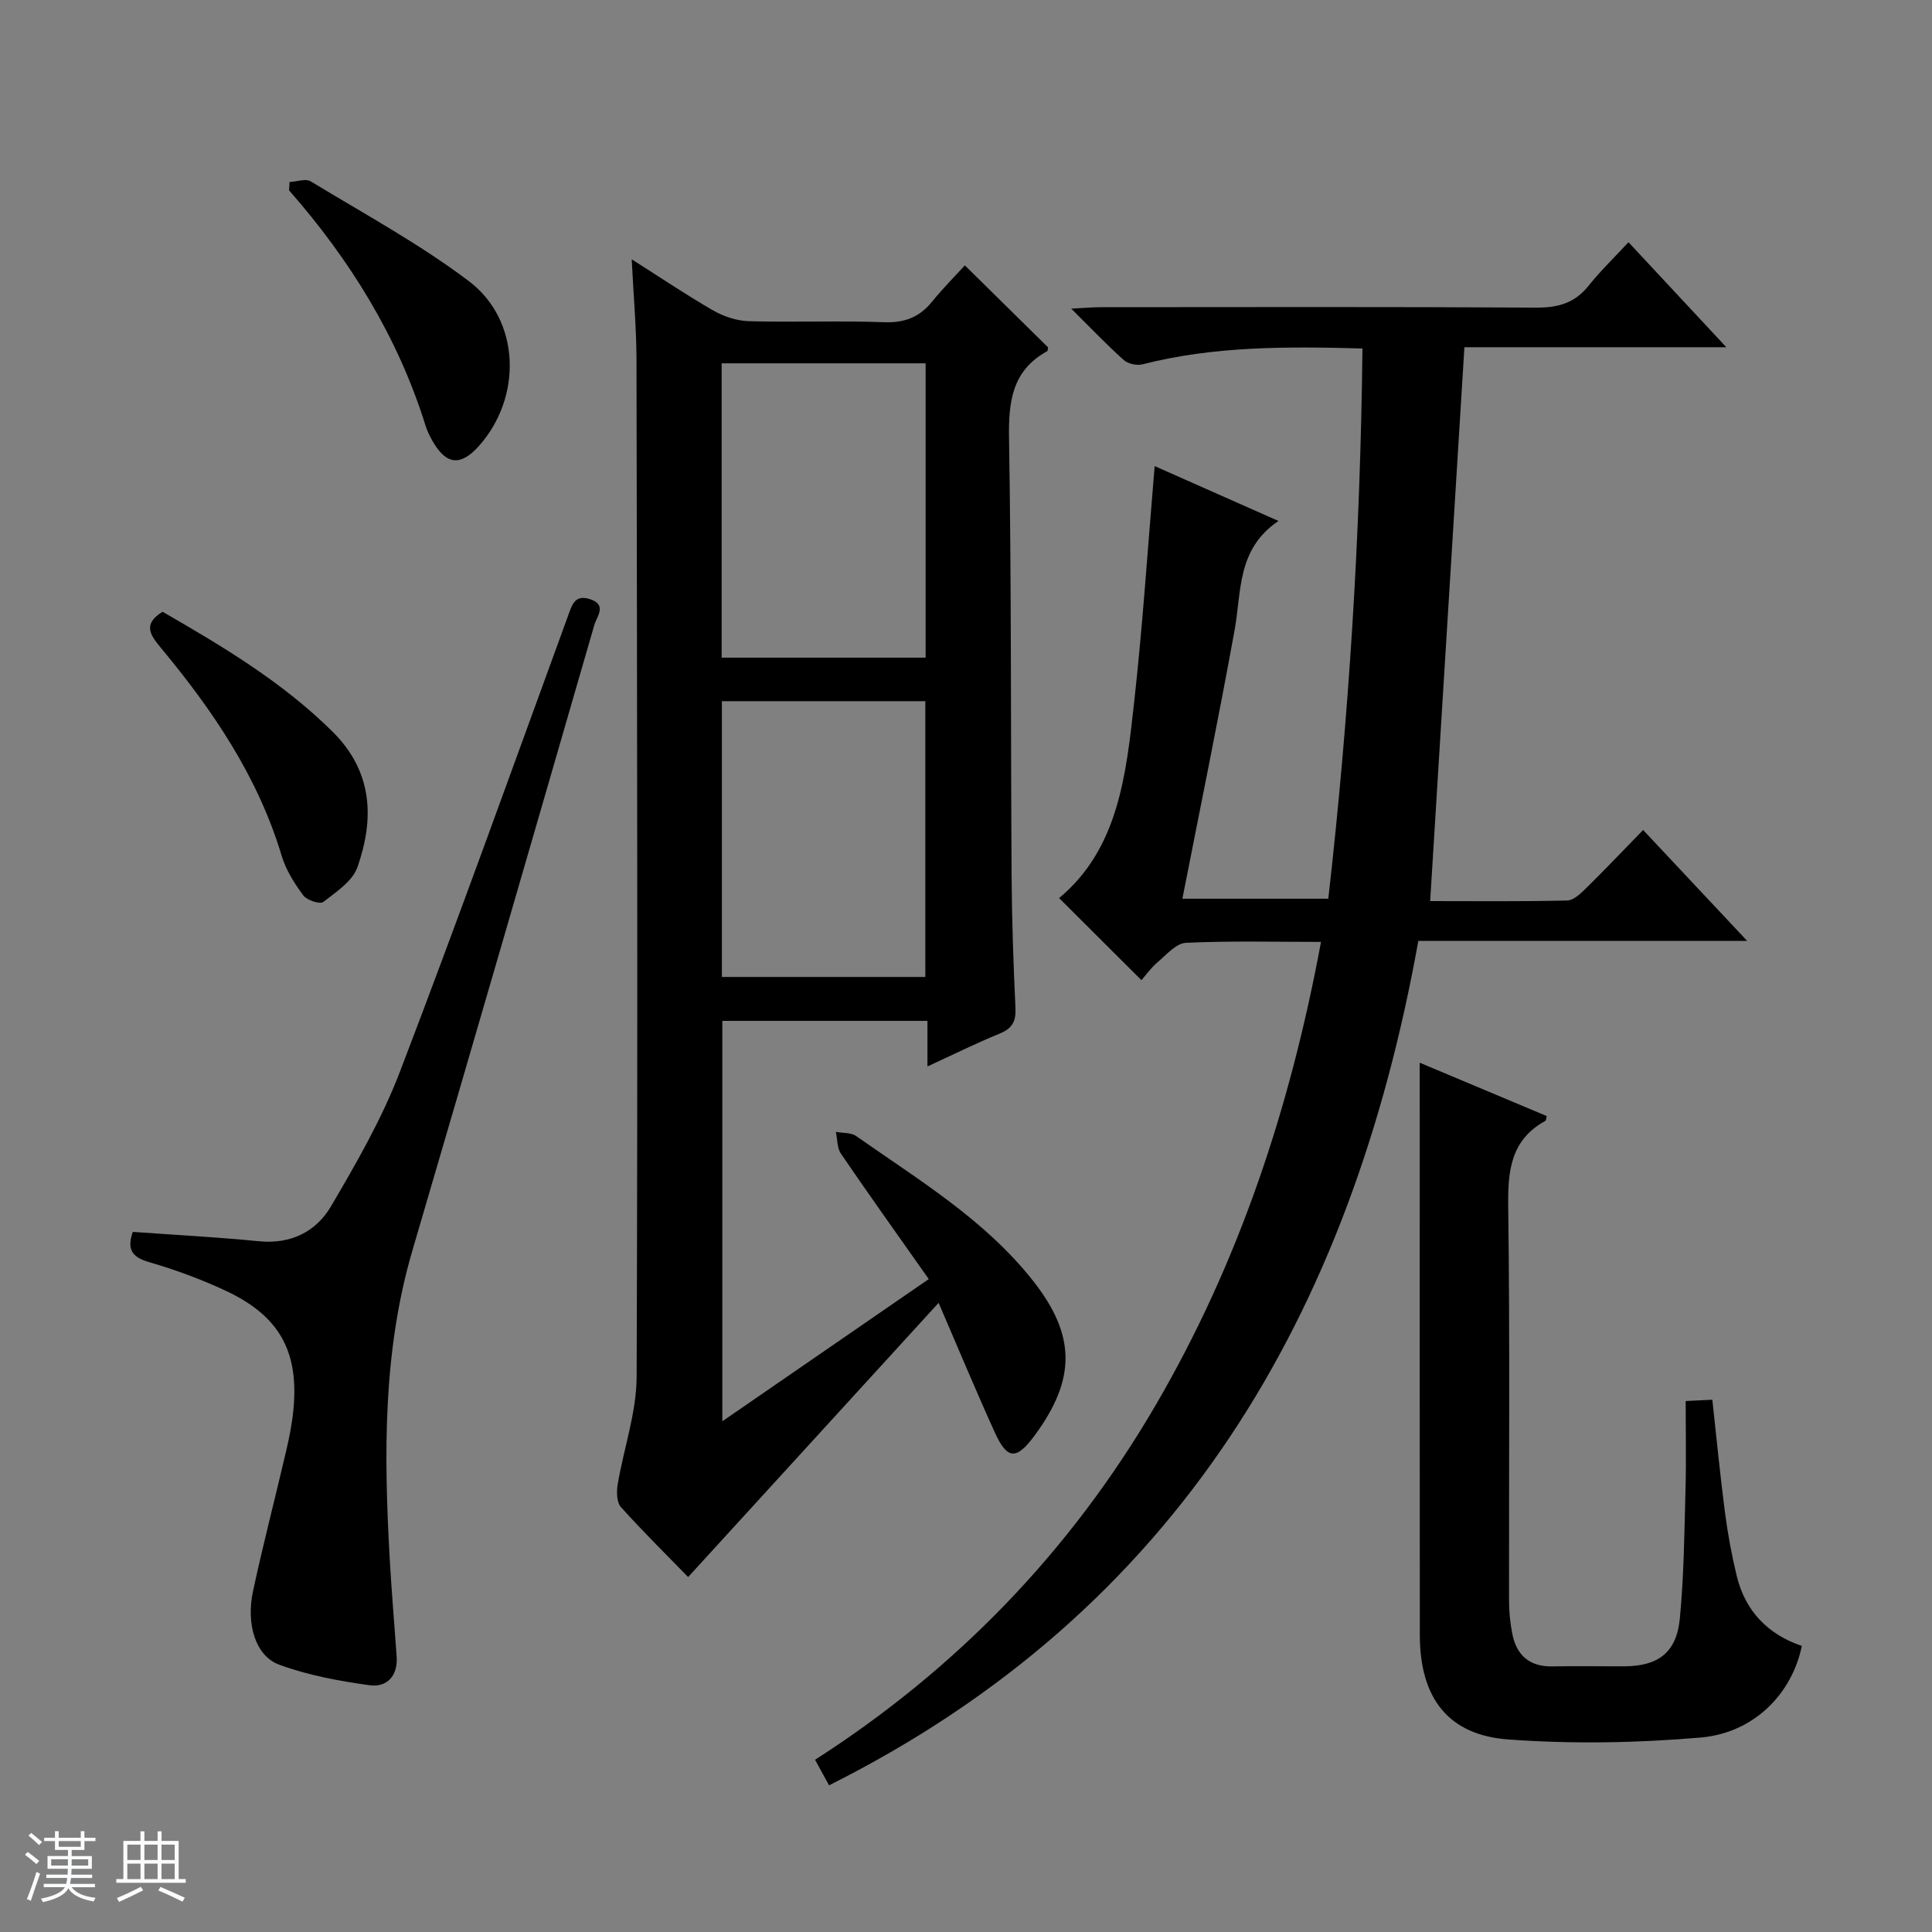
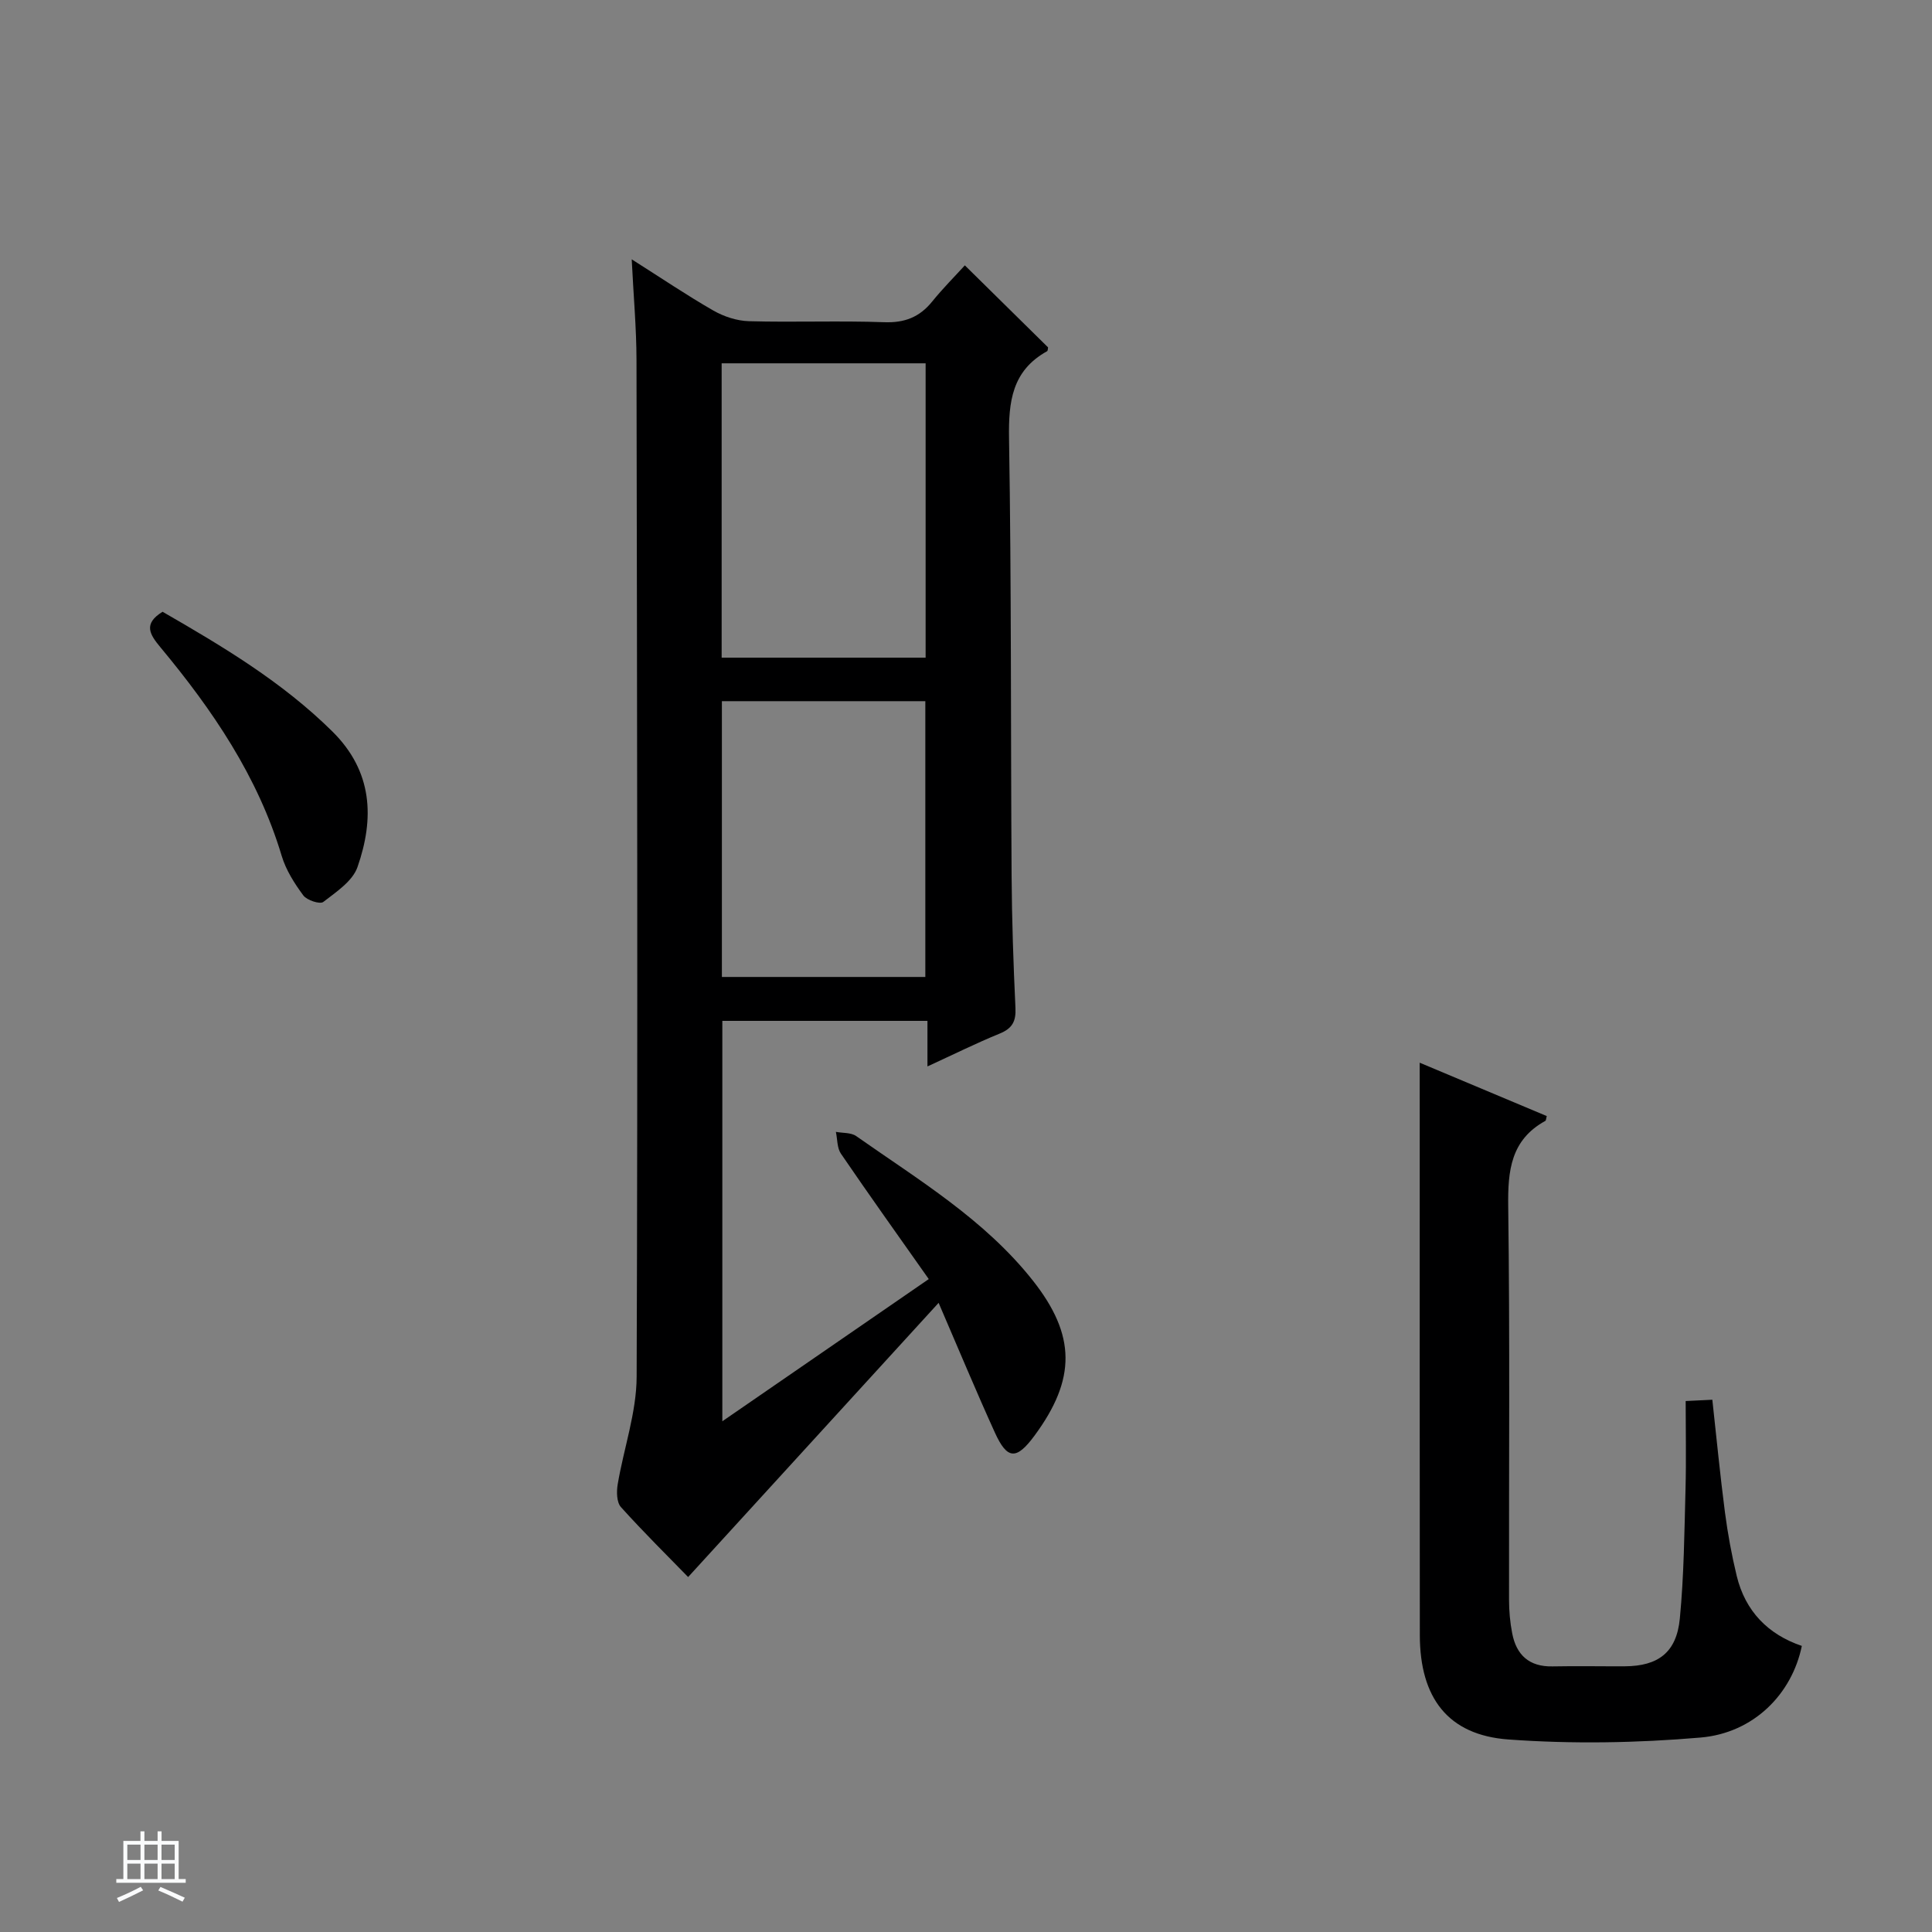
<svg xmlns="http://www.w3.org/2000/svg" enable-background="new 0 0 400 400" viewBox="0 0 400 400">
  <rect x="0" y="0" width="400" height="400" fill="#808080" stroke="none" />
-   <path d="m5.17 384 .56-.58c.85.61 1.65 1.24 2.4 1.87l-.59.64c-.84-.73-1.63-1.38-2.37-1.93m1.22 9.53-.82-.34c.71-1.76 1.37-3.64 1.98-5.63.24.13.5.25.76.36-.6 1.67-1.24 3.54-1.92 5.61m-.5-13.5.57-.54c.56.44 1.31 1.06 2.26 1.87l-.64.64c-.68-.66-1.41-1.32-2.19-1.97m3.25.46h2.24v-1.36h.77v1.36h4.57v-1.36h.76v1.36h2.28v.69h-2.28v1.84h-2.64v1.26h4.18v2.64h-4.21c0 .45-.02.86-.05 1.21h4.32v.69h-4.38c-.04.34-.1.75-.19 1.22h5.15v.69h-4.82c.87 1.19 2.51 1.92 4.93 2.19-.17.31-.3.57-.37.76-2.77-.49-4.52-1.41-5.26-2.76-.56 1.26-2.3 2.23-5.24 2.9-.12-.24-.26-.48-.43-.72 2.73-.55 4.38-1.34 4.96-2.38h-4.38v-.69h4.65c.1-.38.17-.79.21-1.22h-4.32v-.69h4.4c.03-.34.05-.75.05-1.21h-4.2v-2.64h4.23v-1.26h-2.69v-1.84h-2.24zm1.46 4.46v1.29h3.45c.01-.4.02-.57.01-.53v-.32-.45h-3.46zm1.55-2.59h4.57v-1.19h-4.57zm6.11 2.59h-3.42v.77c-.01.19-.01.37-.02.53h3.44z" fill="#fafbfc" />
  <path d="m32.63 379.16h.82v1.98h3.54v7.89h1.46v.78h-14.37v-.78h1.46v-7.89h3.54v-1.98h.82v1.98h2.73zm-3.49 11.48.5.73c-1.61.82-3.28 1.63-5 2.41-.13-.27-.28-.55-.44-.82 1.75-.72 3.4-1.49 4.94-2.32m-2.78-5.55h2.73v-3.18h-2.73zm0 3.95h2.73v-3.2h-2.73zm3.54-3.95h2.73v-3.18h-2.73zm0 3.95h2.73v-3.2h-2.73zm7.89 4.68c-1.84-.92-3.51-1.7-5.02-2.32l.45-.73c1.89.8 3.57 1.55 5.04 2.23zm-1.62-11.81h-2.73v3.18h2.73zm-2.73 7.13h2.73v-3.2h-2.73v3.19z" fill="#fafbfc" />
  <g fill="#000001">
    <path d="m142.47 326.51c-4.26-4.38-9.24-9.29-13.91-14.48-.89-.99-.93-3.16-.68-4.67 1.25-7.47 3.91-14.9 3.93-22.35.25-70.15.09-140.3-.03-210.45-.01-6.63-.62-13.26-.99-20.87 6.05 3.83 11.35 7.42 16.89 10.6 2.18 1.25 4.88 2.14 7.37 2.21 9.32.26 18.67-.13 27.99.21 4.25.16 7.33-1.04 9.95-4.27 2.19-2.71 4.67-5.19 6.77-7.5 6.07 5.98 11.62 11.46 17.23 16.98-.05.21-.02.69-.21.8-7.27 4.04-8 10.45-7.87 18.1.5 30.15.34 60.31.53 90.46.06 9.15.37 18.3.8 27.43.13 2.76-.67 4.22-3.26 5.28-4.87 1.99-9.6 4.34-14.96 6.8 0-3.52 0-6.3 0-9.43-14.26 0-28.17 0-42.47 0v82.9c14.41-9.93 28.29-19.49 42.74-29.44-6.24-8.86-12.31-17.35-18.19-25.97-.81-1.19-.71-2.99-1.04-4.51 1.42.27 3.13.12 4.2.87 12.91 9.07 26.58 17.27 36.56 29.89 8.98 11.36 8.98 20.43.39 32.1-3.76 5.1-5.66 5.06-8.24-.62-3.84-8.44-7.4-17.01-11.64-26.84-17.57 19.23-34.56 37.83-51.86 56.77zm6.94-251.29v60.94h42.23c0-20.53 0-40.63 0-60.94-14.07 0-27.86 0-42.23 0zm.05 69.95v57.1h42.12c0-19.2 0-38.08 0-57.1-14.13 0-27.92 0-42.12 0z" />
-     <path d="m282.08 72.15c-15.89-.44-30.84-.48-45.54 3.28-1.17.3-2.99-.1-3.88-.89-3.45-3.08-6.65-6.45-10.87-10.64 2.83-.14 4.53-.3 6.23-.3 30-.01 60-.1 89.99.09 4.53.03 8-.91 10.88-4.52 2.47-3.09 5.34-5.86 8.27-9.02 6.93 7.44 13.24 14.21 20.26 21.74-18.85 0-36.73 0-54.23 0-2.38 38.42-4.72 76.31-7.09 114.67 9.09 0 18.73.11 28.36-.12 1.36-.03 2.86-1.5 3.99-2.61 3.91-3.84 7.68-7.83 11.74-11.99 7.22 7.7 14.03 14.95 21.54 22.96-23.16 0-45.49 0-68.08 0-13.87 77.25-49.7 138.62-122 174.83-1.05-1.91-1.84-3.35-2.9-5.29 29.37-18.84 52.92-43.26 70.5-73.39 17.34-29.71 27.91-61.79 34.25-95.94-9.69 0-18.84-.24-27.96.19-2.03.1-4.04 2.46-5.87 4.01-1.38 1.17-2.45 2.71-3.35 3.72-5.88-5.86-11.38-11.35-17.04-16.99 12.28-10.23 13.86-25.5 15.53-40.52 1.78-15.98 2.82-32.05 4.25-48.92 8.36 3.71 16.42 7.28 25.63 11.36-8.65 5.85-7.62 14.58-9.08 22.61-3.35 18.44-7.12 36.8-10.81 55.6h30.21c4.28-37.63 6.66-75.52 7.07-113.92z" />
-     <path d="m27.49 255.05c8.95.64 17.57 1.09 26.16 1.94 6.58.64 11.79-1.99 14.87-7.22 5.27-8.96 10.53-18.11 14.24-27.78 11.99-31.29 23.29-62.85 34.79-94.33.85-2.32 1.37-4.66 4.62-3.61 3.58 1.16 1.38 3.63.88 5.34-12.48 43.16-24.98 86.31-37.64 129.42-6.16 20.96-5.93 42.33-4.73 63.79.38 6.8.97 13.58 1.44 20.38.28 4.01-2.02 6.42-5.61 5.93-6.32-.87-12.74-2.06-18.7-4.25-4.9-1.8-6.9-8.39-5.42-15.25 2.09-9.72 4.61-19.35 6.86-29.03.64-2.74 1.2-5.53 1.48-8.33 1.22-12.2-2.83-19.6-14.03-24.83-5.09-2.38-10.44-4.34-15.84-5.91-3.55-1.04-4.62-2.64-3.37-6.26z" />
    <path d="m293.93 220.02c9.26 3.89 17.79 7.47 26.31 11.05-.14.48-.13.91-.3 1-7.15 3.94-7.78 10.29-7.68 17.72.36 27.14.13 54.29.17 81.43 0 2.31.21 4.66.65 6.92.86 4.5 3.51 6.96 8.33 6.87 4.99-.1 9.99 0 14.99-.02 6.91-.04 10.71-2.86 11.39-9.88.86-8.91.94-17.91 1.18-26.88.16-5.96.03-11.92.03-18.16 2.04-.1 3.64-.18 5.52-.27.87 7.9 1.61 15.61 2.61 23.29.58 4.43 1.39 8.85 2.44 13.19 1.77 7.31 6.5 12.13 13.48 14.49-2.04 9.94-9.94 18.02-20.96 18.97-13.19 1.13-26.59 1.36-39.79.4-12.56-.91-18.33-8.67-18.34-21.62-.04-35.14-.02-70.28-.02-105.42-.01-4.1-.01-8.2-.01-13.08z" />
    <path d="m33.66 126.66c12.42 7.16 24.77 14.51 35.17 24.8 8.35 8.27 8.71 17.97 5.18 28.07-1.02 2.91-4.41 5.15-7.08 7.21-.68.53-3.39-.35-4.13-1.35-1.84-2.48-3.6-5.26-4.48-8.19-4.92-16.43-14.32-30.22-25.11-43.19-2.19-2.64-3.64-4.85.45-7.35z" />
-     <path d="m59.95 37.69c1.48-.08 3.33-.77 4.38-.14 11.03 6.7 22.46 12.9 32.72 20.64 10.75 8.1 11.11 24.06 2.1 34.15-3.8 4.25-6.79 3.93-9.62-1.07-.57-1-1.09-2.06-1.43-3.16-5.73-18.36-15.63-34.31-28.25-48.7.04-.57.07-1.15.1-1.72z" />
  </g>
</svg>